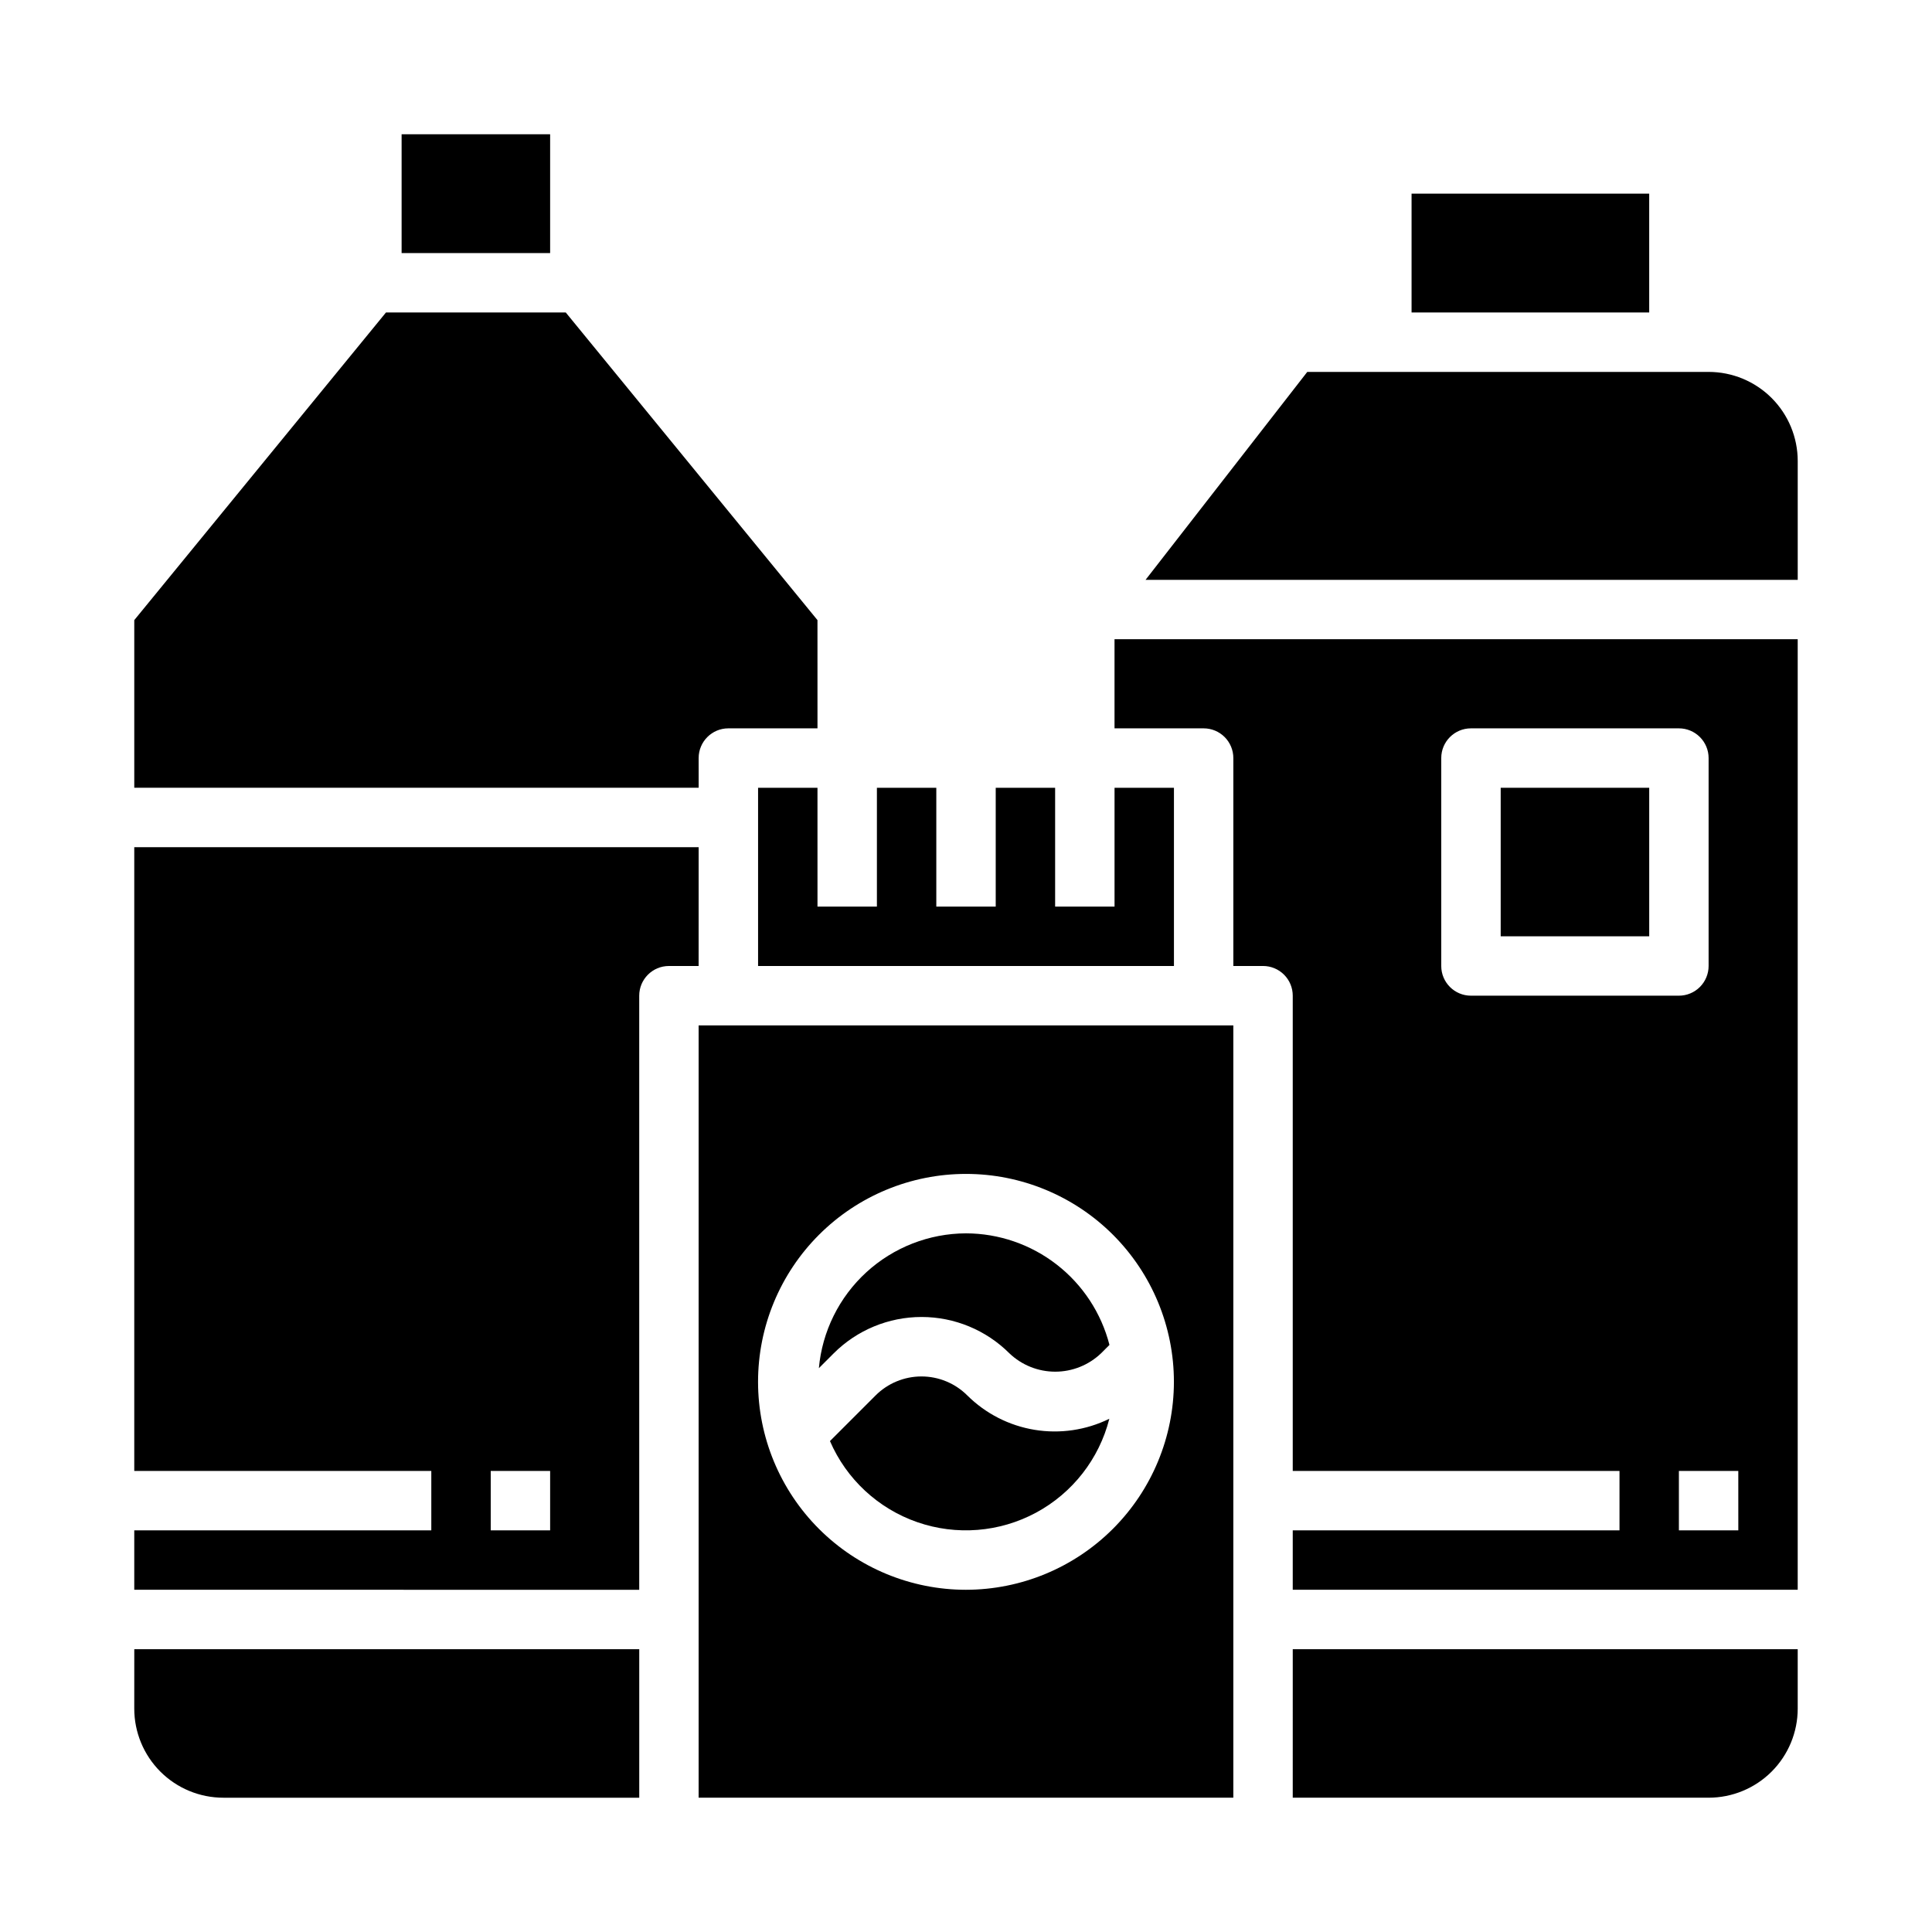
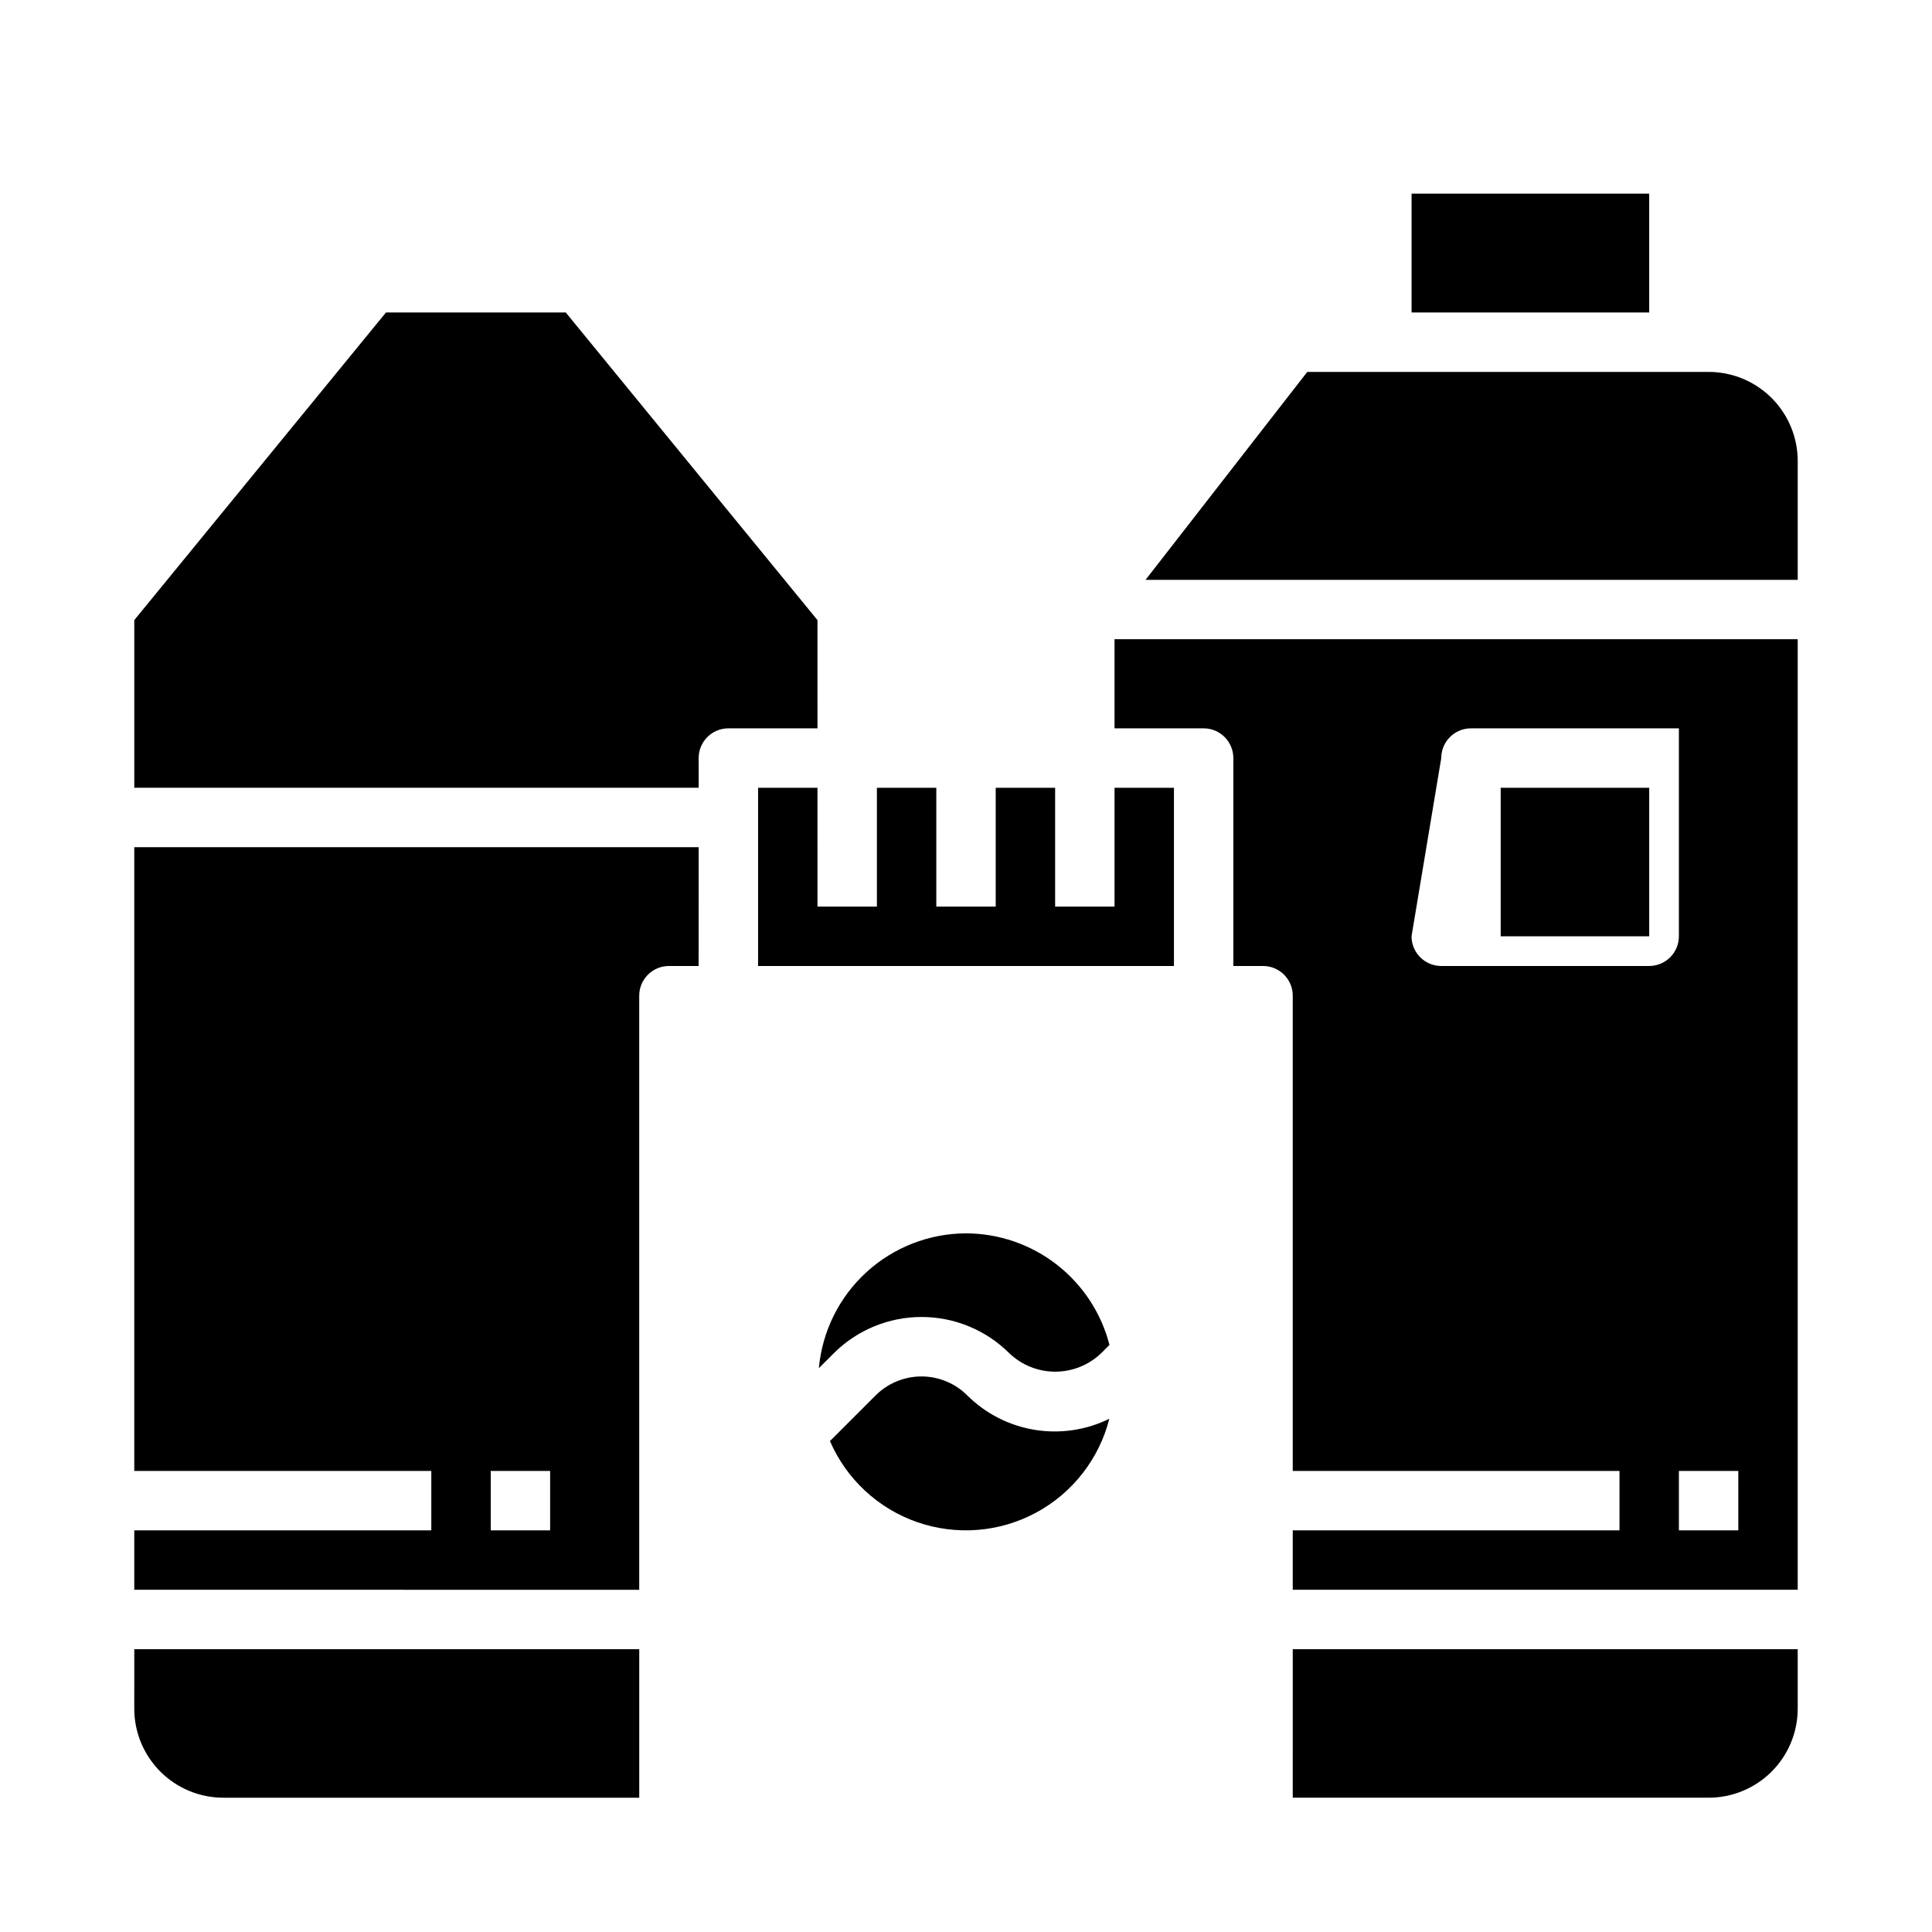
<svg xmlns="http://www.w3.org/2000/svg" fill="#000000" width="800px" height="800px" version="1.1" viewBox="144 144 512 512">
  <g>
    <path d="m400 470.85c-9.781 0.031-19.199 3.711-26.414 10.316-7.211 6.609-11.695 15.672-12.578 25.414l3.938-3.938c6.176-6.164 14.547-9.629 23.277-9.629 8.727 0 17.098 3.465 23.277 9.629 3.273 3.125 7.621 4.867 12.145 4.867 4.523 0 8.875-1.742 12.148-4.867l2.227-2.227c-2.168-8.441-7.078-15.926-13.961-21.277-6.879-5.352-15.344-8.27-24.059-8.289z" />
    <path d="m329.15 368.51h-149.57v165.31h78.719v15.742h-78.719v15.742l133.82 0.004v-157.44c0-4.348 3.523-7.871 7.871-7.871h7.871zm-39.359 181.05h-15.742v-15.742h15.742z" />
    <path d="m400.34 513.8c-3.223-3.219-7.59-5.027-12.145-5.027-4.555 0-8.926 1.809-12.148 5.027l-12.098 12.098c4.359 10.086 12.754 17.883 23.133 21.488s21.797 2.695 31.473-2.512c9.676-5.211 16.723-14.238 19.43-24.887-6.137 3.016-13.062 4.039-19.812 2.93-6.746-1.109-12.98-4.297-17.832-9.117z" />
    <path d="m179.58 596.8c0 6.262 2.488 12.27 6.918 16.699 4.426 4.426 10.434 6.914 16.699 6.914h110.21v-39.359h-133.82z" />
    <path d="m329.15 344.89c0-4.348 3.527-7.871 7.875-7.871h23.617l-0.004-28.68-66.707-81.531h-47.641l-66.707 81.531v44.422h149.57z" />
    <path d="m360.64 352.77h-15.742v47.234h110.21v-47.234h-15.742v31.488h-15.746v-31.488h-15.742v31.488h-15.746v-31.488h-15.742v31.488h-15.746z" />
    <path d="m518.08 195.32h62.977v31.488h-62.977z" />
-     <path d="m250.43 179.58h39.359v31.488h-39.359z" />
-     <path d="m337.02 415.74h-7.875v204.67h141.7v-204.67zm62.977 149.57c-14.617 0-28.633-5.809-38.965-16.141-10.336-10.336-16.141-24.352-16.141-38.965s5.805-28.629 16.141-38.965c10.332-10.332 24.348-16.141 38.965-16.141 14.613 0 28.629 5.809 38.965 16.141 10.332 10.336 16.137 24.352 16.137 38.965-0.016 14.609-5.828 28.617-16.156 38.945-10.332 10.332-24.336 16.141-38.945 16.16z" />
-     <path d="m439.36 337.02h23.617c2.086 0 4.09 0.828 5.566 2.305 1.473 1.477 2.305 3.477 2.305 5.566v55.105h7.871c2.086 0 4.09 0.828 5.566 2.305 1.477 1.477 2.305 3.477 2.305 5.566v125.95h86.594v15.742h-86.594v15.742l133.82 0.004v-251.91h-181.05zm165.31 212.54h-15.746v-15.742h15.742zm-78.723-204.67c0-4.348 3.527-7.871 7.875-7.871h55.105-0.004c2.09 0 4.09 0.828 5.566 2.305 1.477 1.477 2.309 3.477 2.309 5.566v55.105c0 2.086-0.832 4.09-2.309 5.566-1.477 1.477-3.477 2.305-5.566 2.305h-55.102c-4.348 0-7.875-3.523-7.875-7.871z" />
+     <path d="m439.36 337.02h23.617c2.086 0 4.09 0.828 5.566 2.305 1.473 1.477 2.305 3.477 2.305 5.566v55.105h7.871c2.086 0 4.09 0.828 5.566 2.305 1.477 1.477 2.305 3.477 2.305 5.566v125.95h86.594v15.742h-86.594v15.742l133.82 0.004v-251.91h-181.05zm165.31 212.54h-15.746v-15.742h15.742zm-78.723-204.67c0-4.348 3.527-7.871 7.875-7.871h55.105-0.004v55.105c0 2.086-0.832 4.09-2.309 5.566-1.477 1.477-3.477 2.305-5.566 2.305h-55.102c-4.348 0-7.875-3.523-7.875-7.871z" />
    <path d="m596.8 242.56h-106.36l-42.855 55.105h172.83v-31.488c0-6.266-2.488-12.273-6.914-16.699-4.43-4.43-10.438-6.918-16.699-6.918z" />
    <path d="m541.7 352.77h39.359v39.359h-39.359z" />
    <path d="m486.59 620.41h110.21c6.262 0 12.27-2.488 16.699-6.914 4.426-4.43 6.914-10.438 6.914-16.699v-15.746h-133.82z" />
  </g>
</svg>